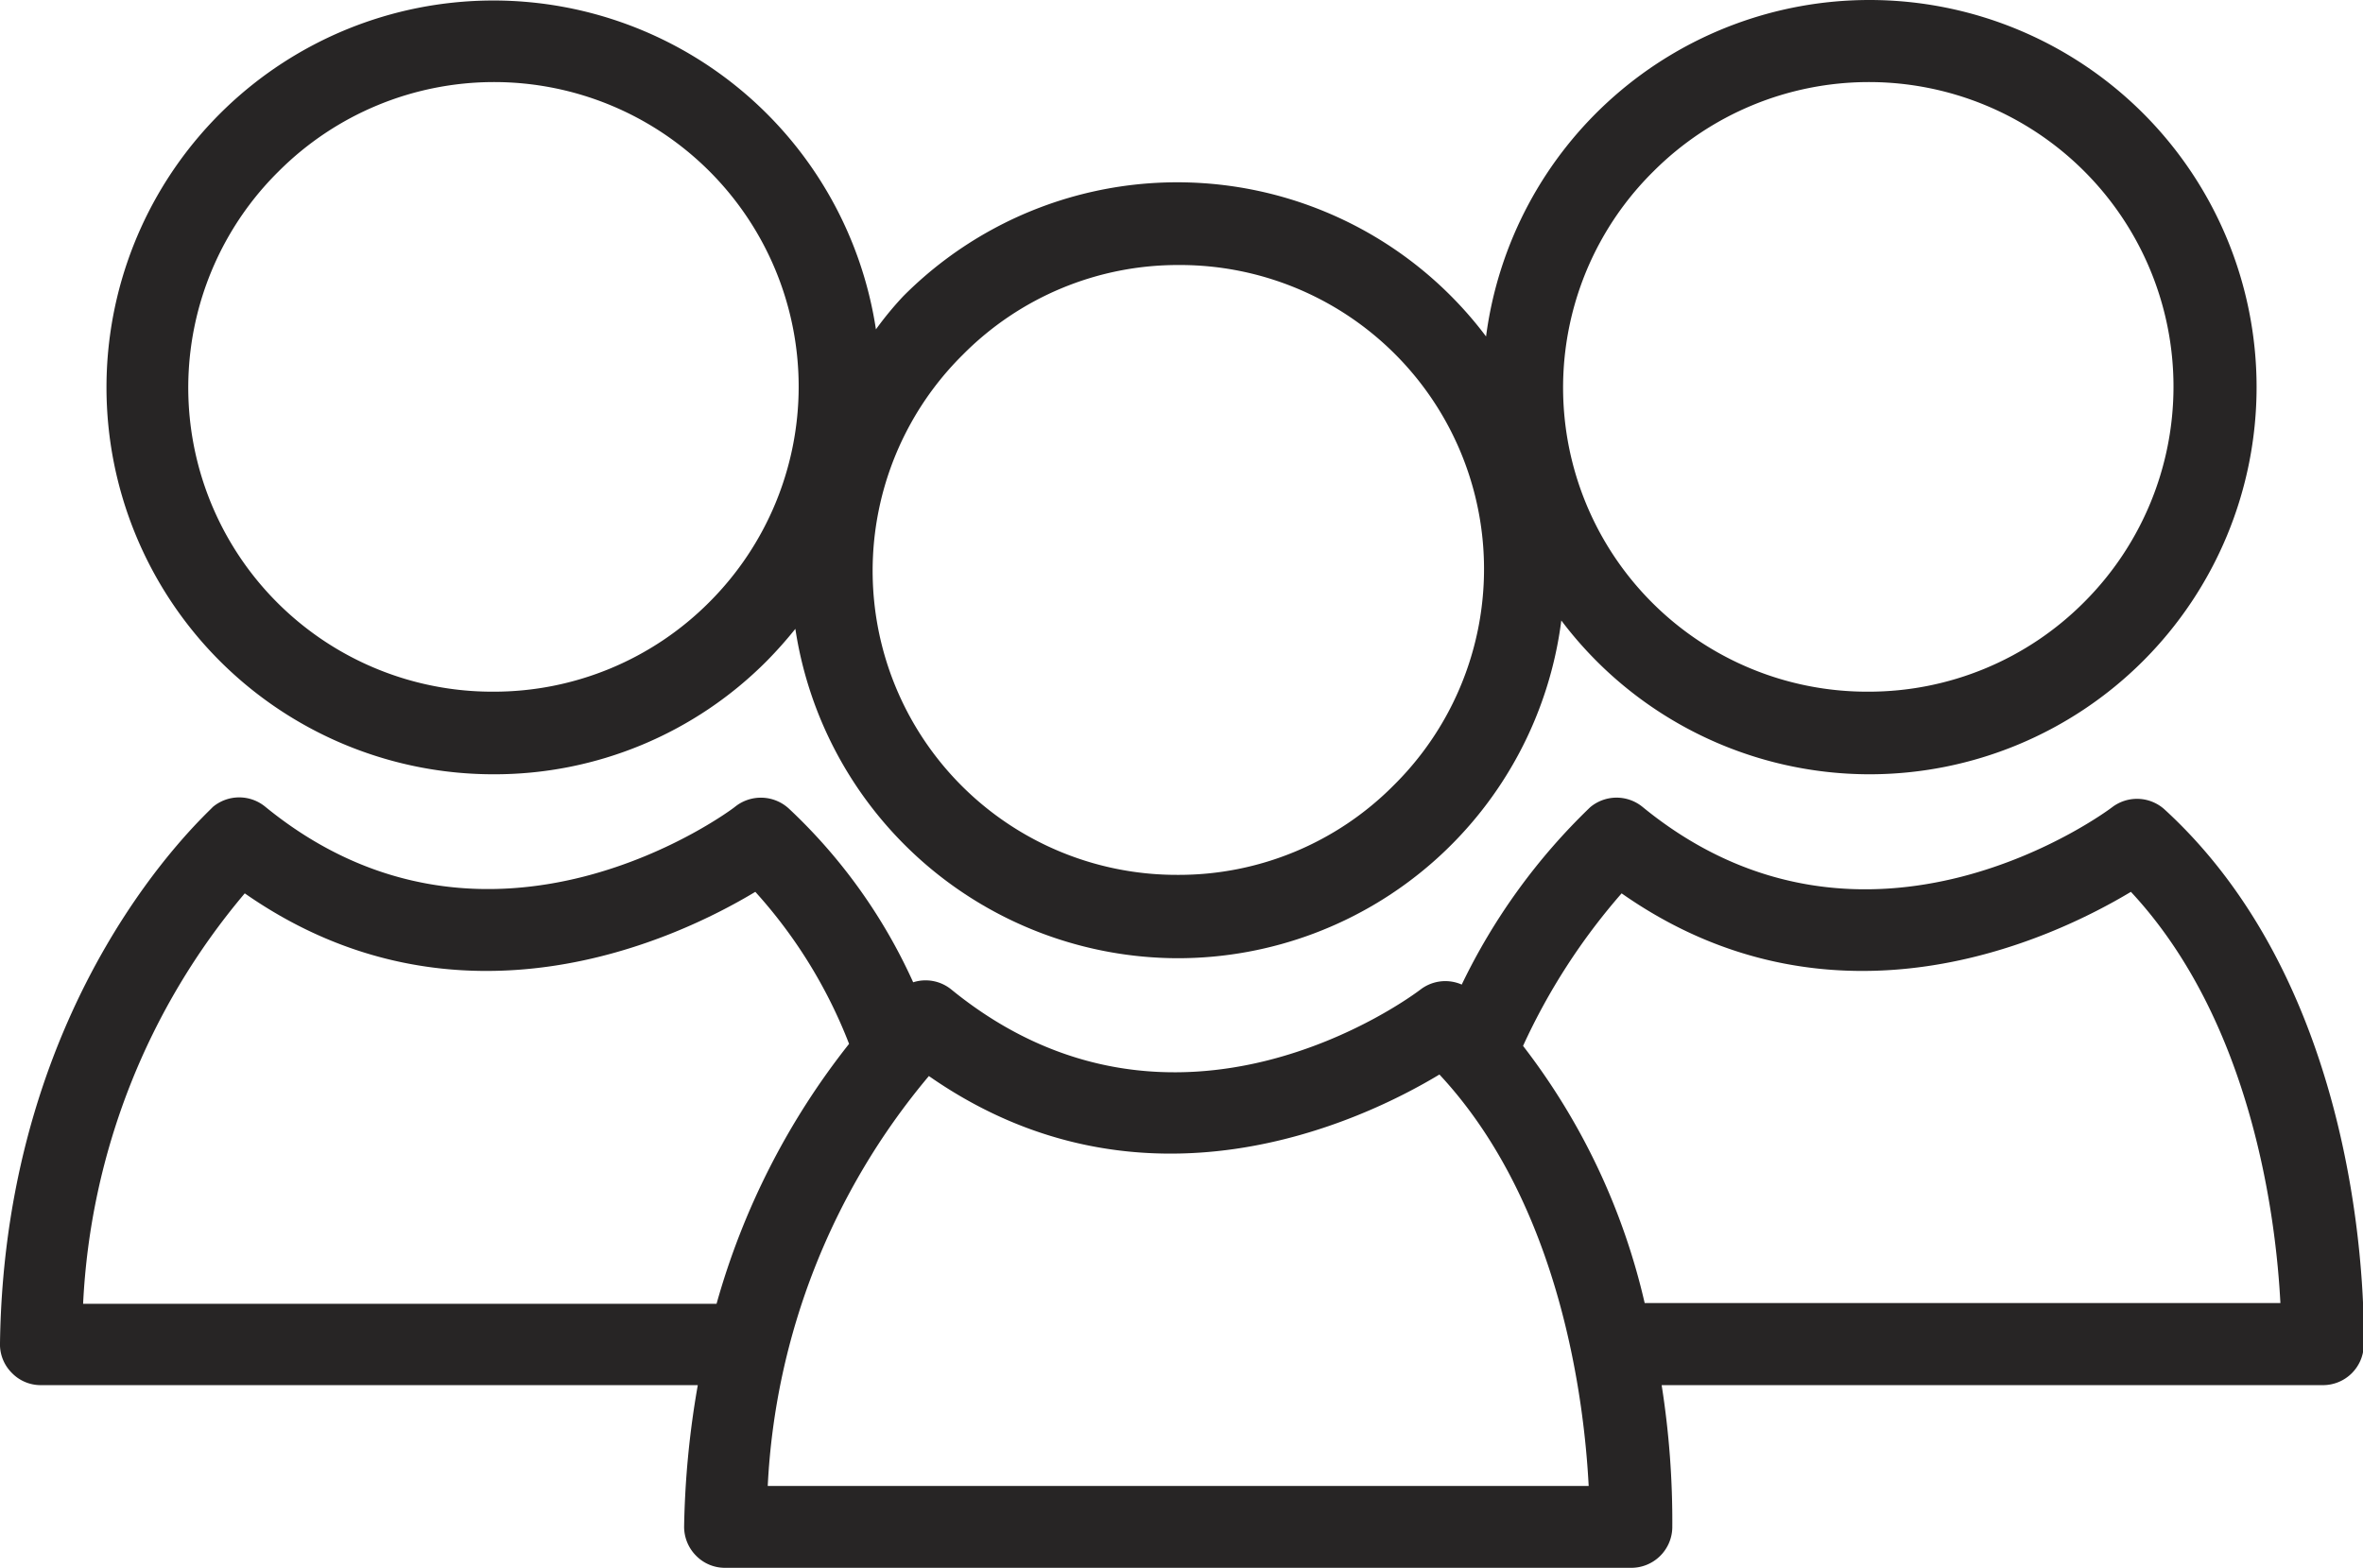
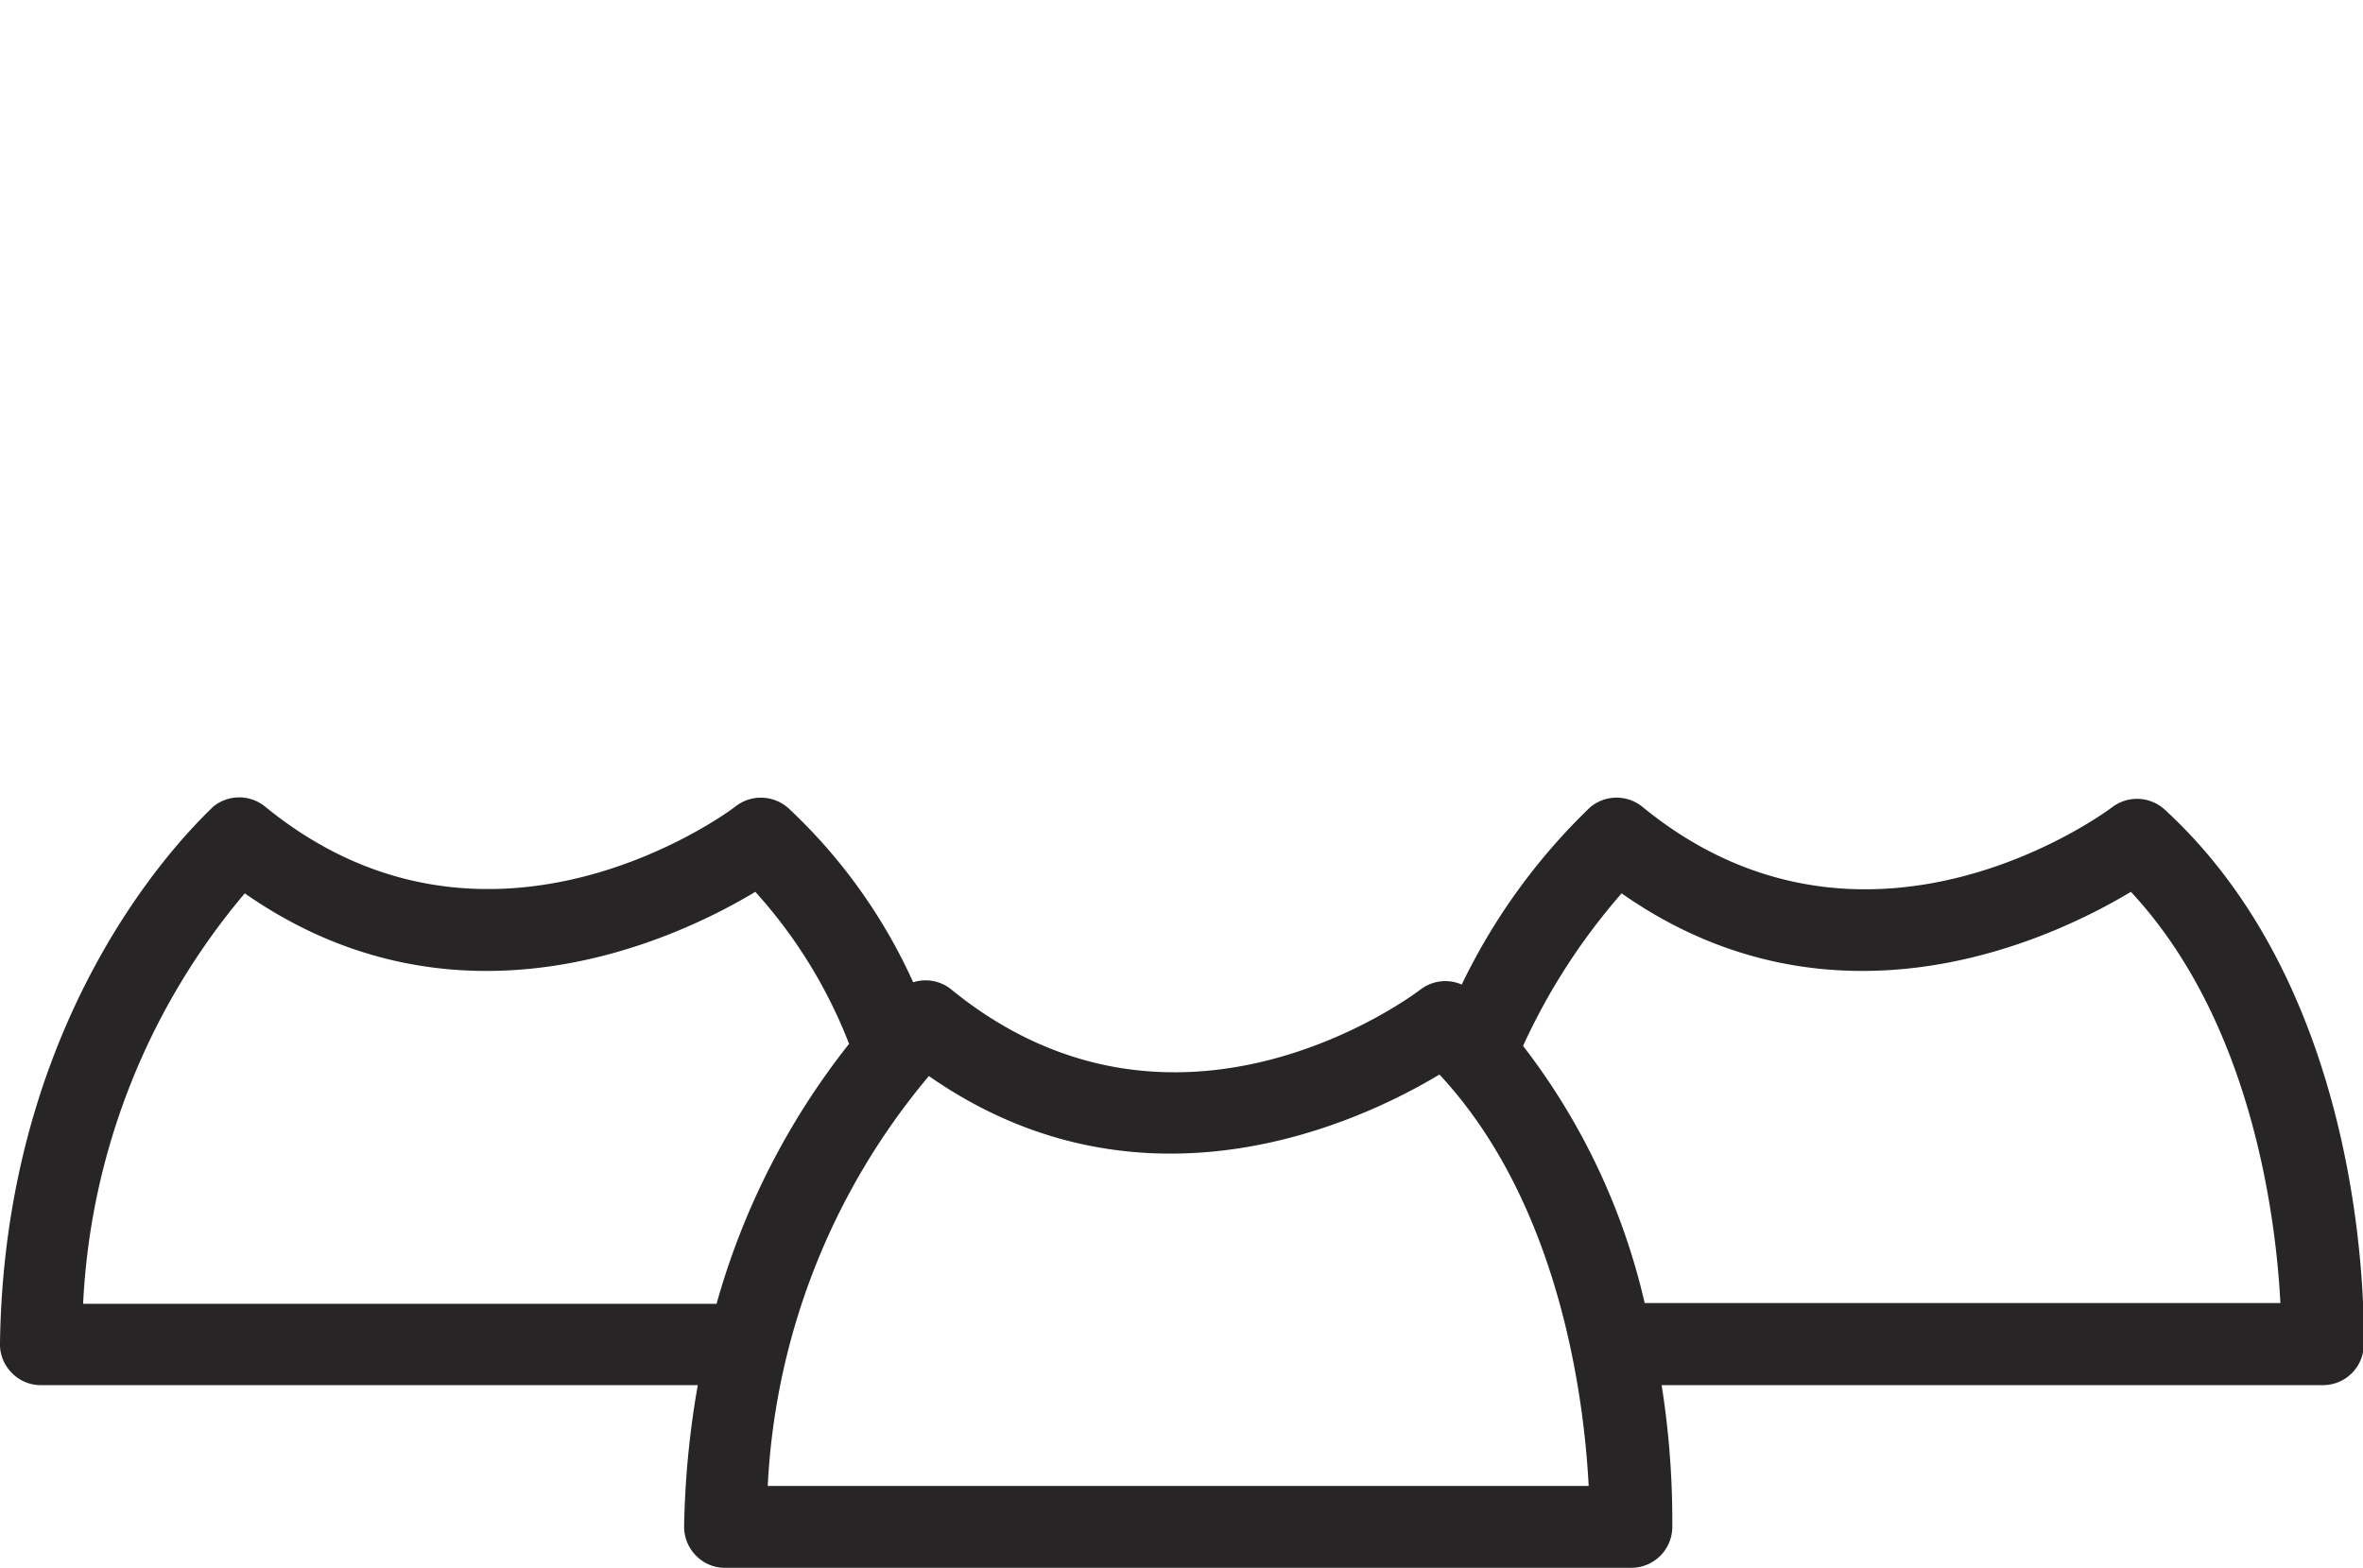
<svg xmlns="http://www.w3.org/2000/svg" viewBox="0 0 93.26 61.88">
  <defs>
    <style>.cls-1{fill:#272525;}</style>
  </defs>
  <g id="Layer_2" data-name="Layer 2">
    <g id="Layer_1-2" data-name="Layer 1">
      <path class="cls-1" d="M.47,54.19a1.58,1.58,0,0,0,1.14.48H27.54A35.44,35.44,0,0,0,27,60.24a1.62,1.62,0,0,0,.47,1.16,1.59,1.59,0,0,0,1.15.48H64.35A1.62,1.62,0,0,0,66,60.31a34.51,34.51,0,0,0-.42-5.64h26.1a1.61,1.61,0,0,0,1.61-1.56c0-.55.35-13.64-7.86-21.16a1.62,1.62,0,0,0-2.07-.09c-.1.08-9.64,7.25-18.52,0a1.62,1.62,0,0,0-2.08,0,24.33,24.33,0,0,0-5.07,7,1.61,1.61,0,0,0-1.62.19c-.39.3-9.69,7.21-18.53,0a1.61,1.61,0,0,0-1.5-.28,21.54,21.54,0,0,0-4.9-6.85A1.63,1.63,0,0,0,29,31.85c-.09.08-9.63,7.25-18.52,0a1.62,1.62,0,0,0-2.08,0C8.1,32.19.2,39.21,0,53A1.59,1.59,0,0,0,.47,54.19ZM64,35.26C72.4,41.15,81,37.06,84.1,35.2c4.8,5.15,5.73,12.94,5.9,16.23H64.91a26.22,26.22,0,0,0-4.8-10.15A24.88,24.88,0,0,1,64,35.26ZM36.66,42.47c8.44,5.89,17.06,1.8,20.15-.06,4.8,5.15,5.72,12.94,5.89,16.24H30.3A27.22,27.22,0,0,1,36.66,42.47Zm-27-7.21c8.44,5.89,17.06,1.8,20.15-.06a19.34,19.34,0,0,1,3.7,6,29.19,29.19,0,0,0-5.23,10.26h-25A27.12,27.12,0,0,1,9.66,35.26Z" />
-       <path class="cls-1" d="M19.48,30.56h0a15.14,15.14,0,0,0,10.79-4.48,16.54,16.54,0,0,0,1.12-1.26,15.3,15.3,0,0,0,15.08,13h0A15.26,15.26,0,0,0,61.62,24.49a15.24,15.24,0,0,0,12.16,6.07h0A15.28,15.28,0,1,0,73.78,0,15.26,15.26,0,0,0,58.65,13.28a15.25,15.25,0,0,0-23-1.59A13.17,13.17,0,0,0,34.57,13,15.27,15.27,0,1,0,19.48,30.56ZM65.26,6.76a12,12,0,1,1,17,17,12,12,0,0,1-8.52,3.54h0A12,12,0,0,1,65.26,6.76ZM38,14a11.94,11.94,0,0,1,8.51-3.54A12,12,0,0,1,55,31a11.94,11.94,0,0,1-8.51,3.53h0A12,12,0,0,1,38,14ZM11,6.76a12,12,0,1,1,17,17,12,12,0,0,1-8.51,3.54h0A12,12,0,0,1,11,6.76Z" />
    </g>
  </g>
</svg>